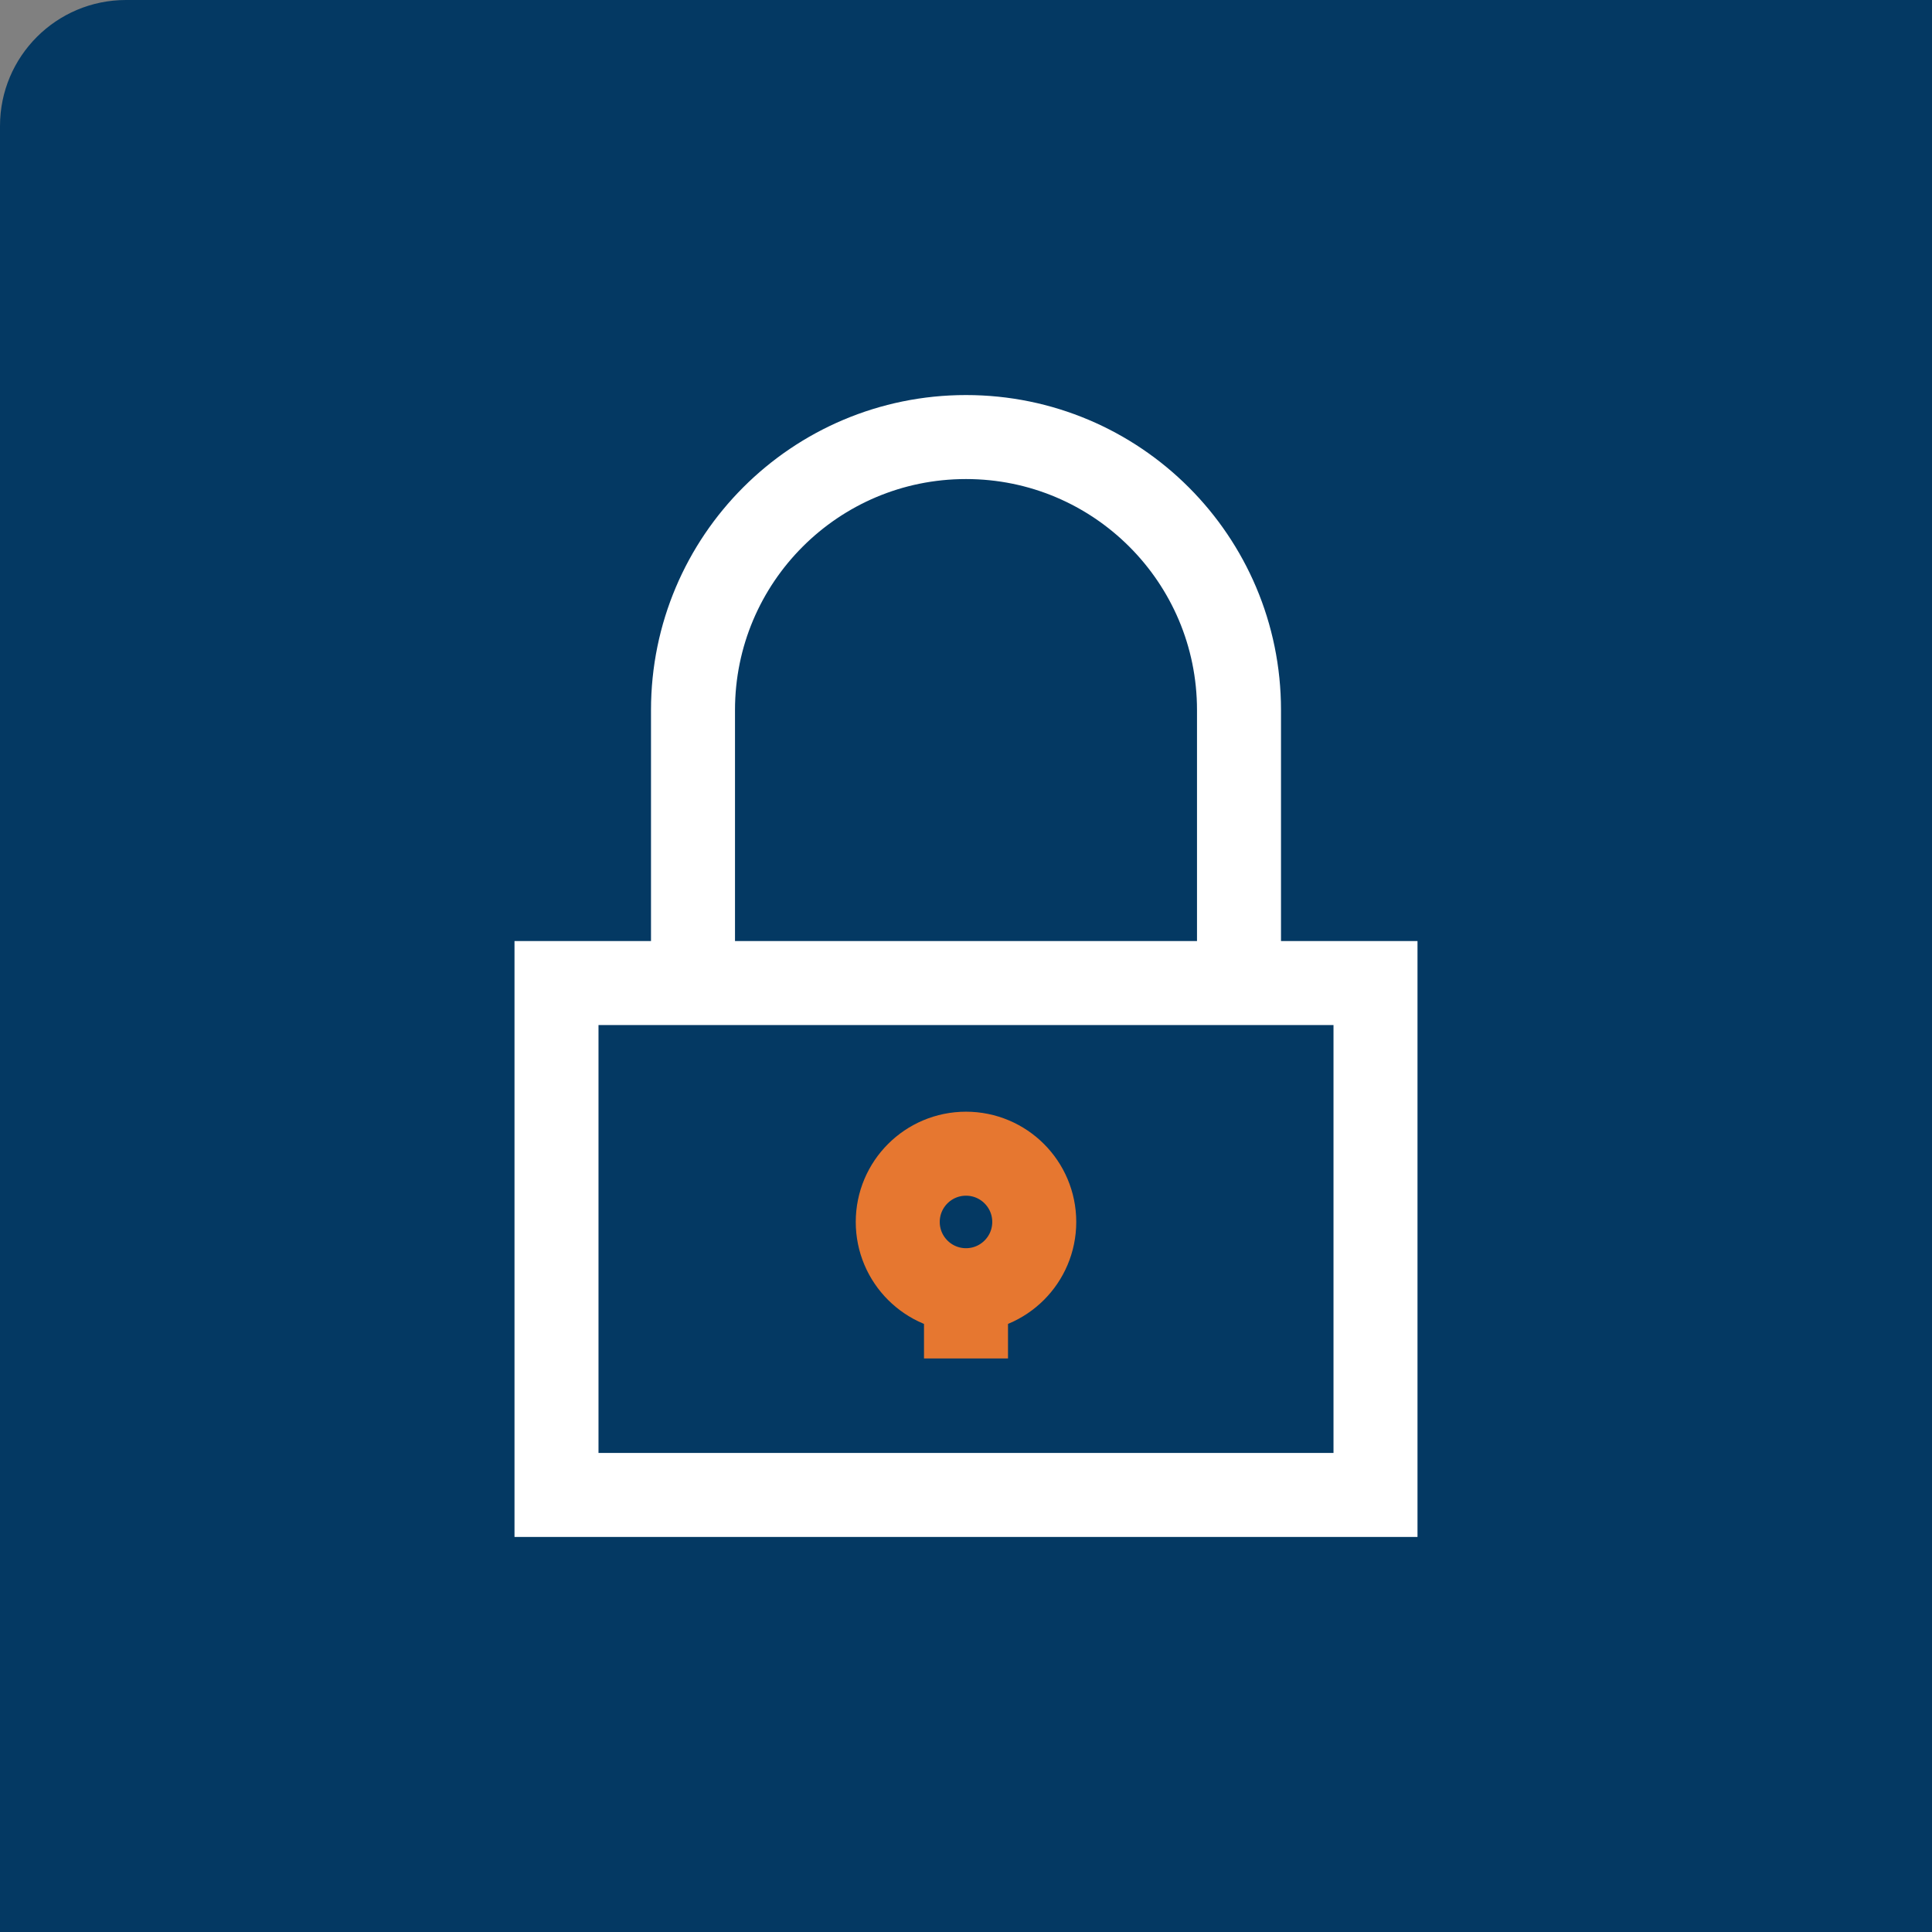
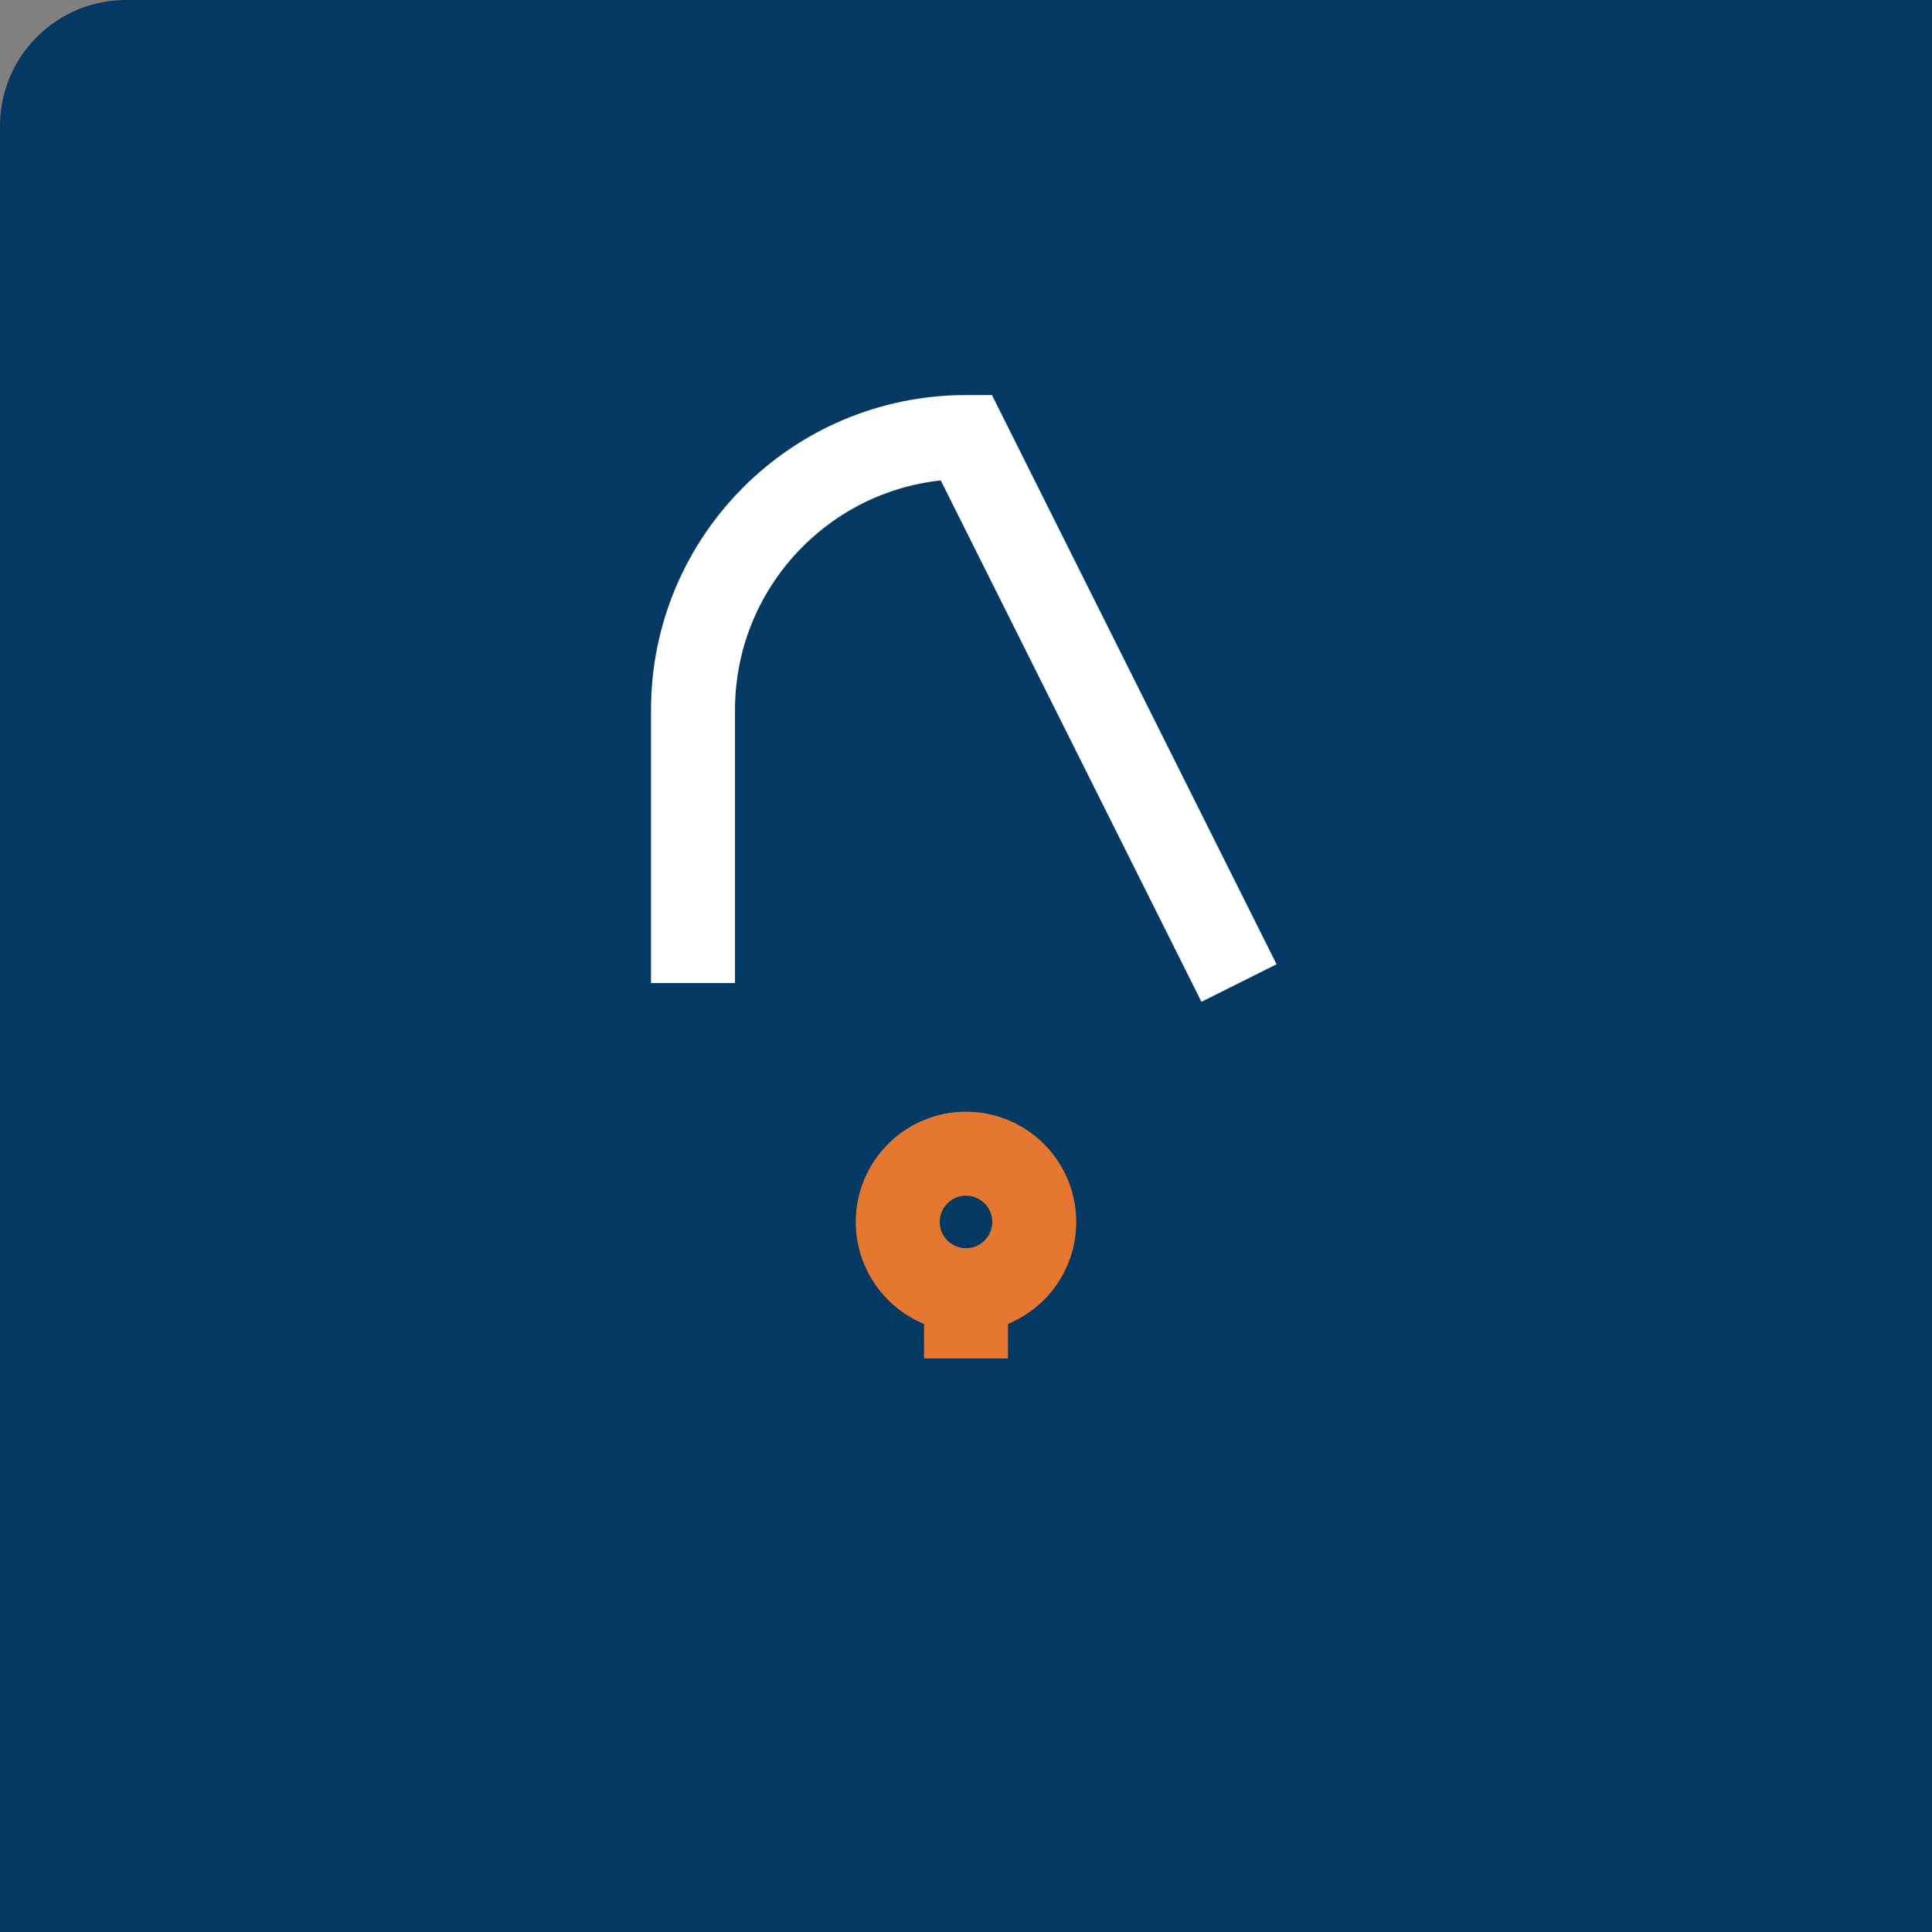
<svg xmlns="http://www.w3.org/2000/svg" width="46px" height="46px" viewBox="0 0 46 46" version="1.1">
  <rect x="0" y="0" width="46" height="46" fill="#808080" stroke="none" />
  <title>Lock</title>
  <desc>Created with Sketch.</desc>
  <g id="Page-1" stroke="none" stroke-width="1" fill="none" fill-rule="evenodd">
    <g id="HOME-DESK" transform="translate(-925, -2072)">
      <g id="Starter-cards" transform="translate(165, 1974)">
        <g id="Lock" transform="translate(760, 98)">
          <path d="M3,0 L46,0 L46,46 L0,46 L0,3 C-2.02906125e-16,1.343 1.343,3.04359188e-16 3,0 Z" id="Rectangle-10" fill="#043963" />
          <g id="Icon/Lock" transform="translate(10, 10)" stroke-width="2">
-             <rect id="Rectangle-path" stroke="#FFFFFF" x="3.25" y="13.406" width="19.5" height="12.188" />
-             <path d="M6.5,13.406 L6.5,6.906 C6.5,3.316 9.41,0.406 13,0.406 C16.59,0.406 19.5,3.316 19.5,6.906 L19.5,13.406" id="Shape" stroke="#FFFFFF" />
+             <path d="M6.5,13.406 L6.5,6.906 C6.5,3.316 9.41,0.406 13,0.406 L19.5,13.406" id="Shape" stroke="#FFFFFF" />
            <circle id="Oval" stroke="#E67730" cx="13" cy="19.094" r="1.625" />
            <path d="M13,20.719 L13,22.344" id="Shape" stroke="#E67730" />
          </g>
        </g>
      </g>
    </g>
  </g>
</svg>